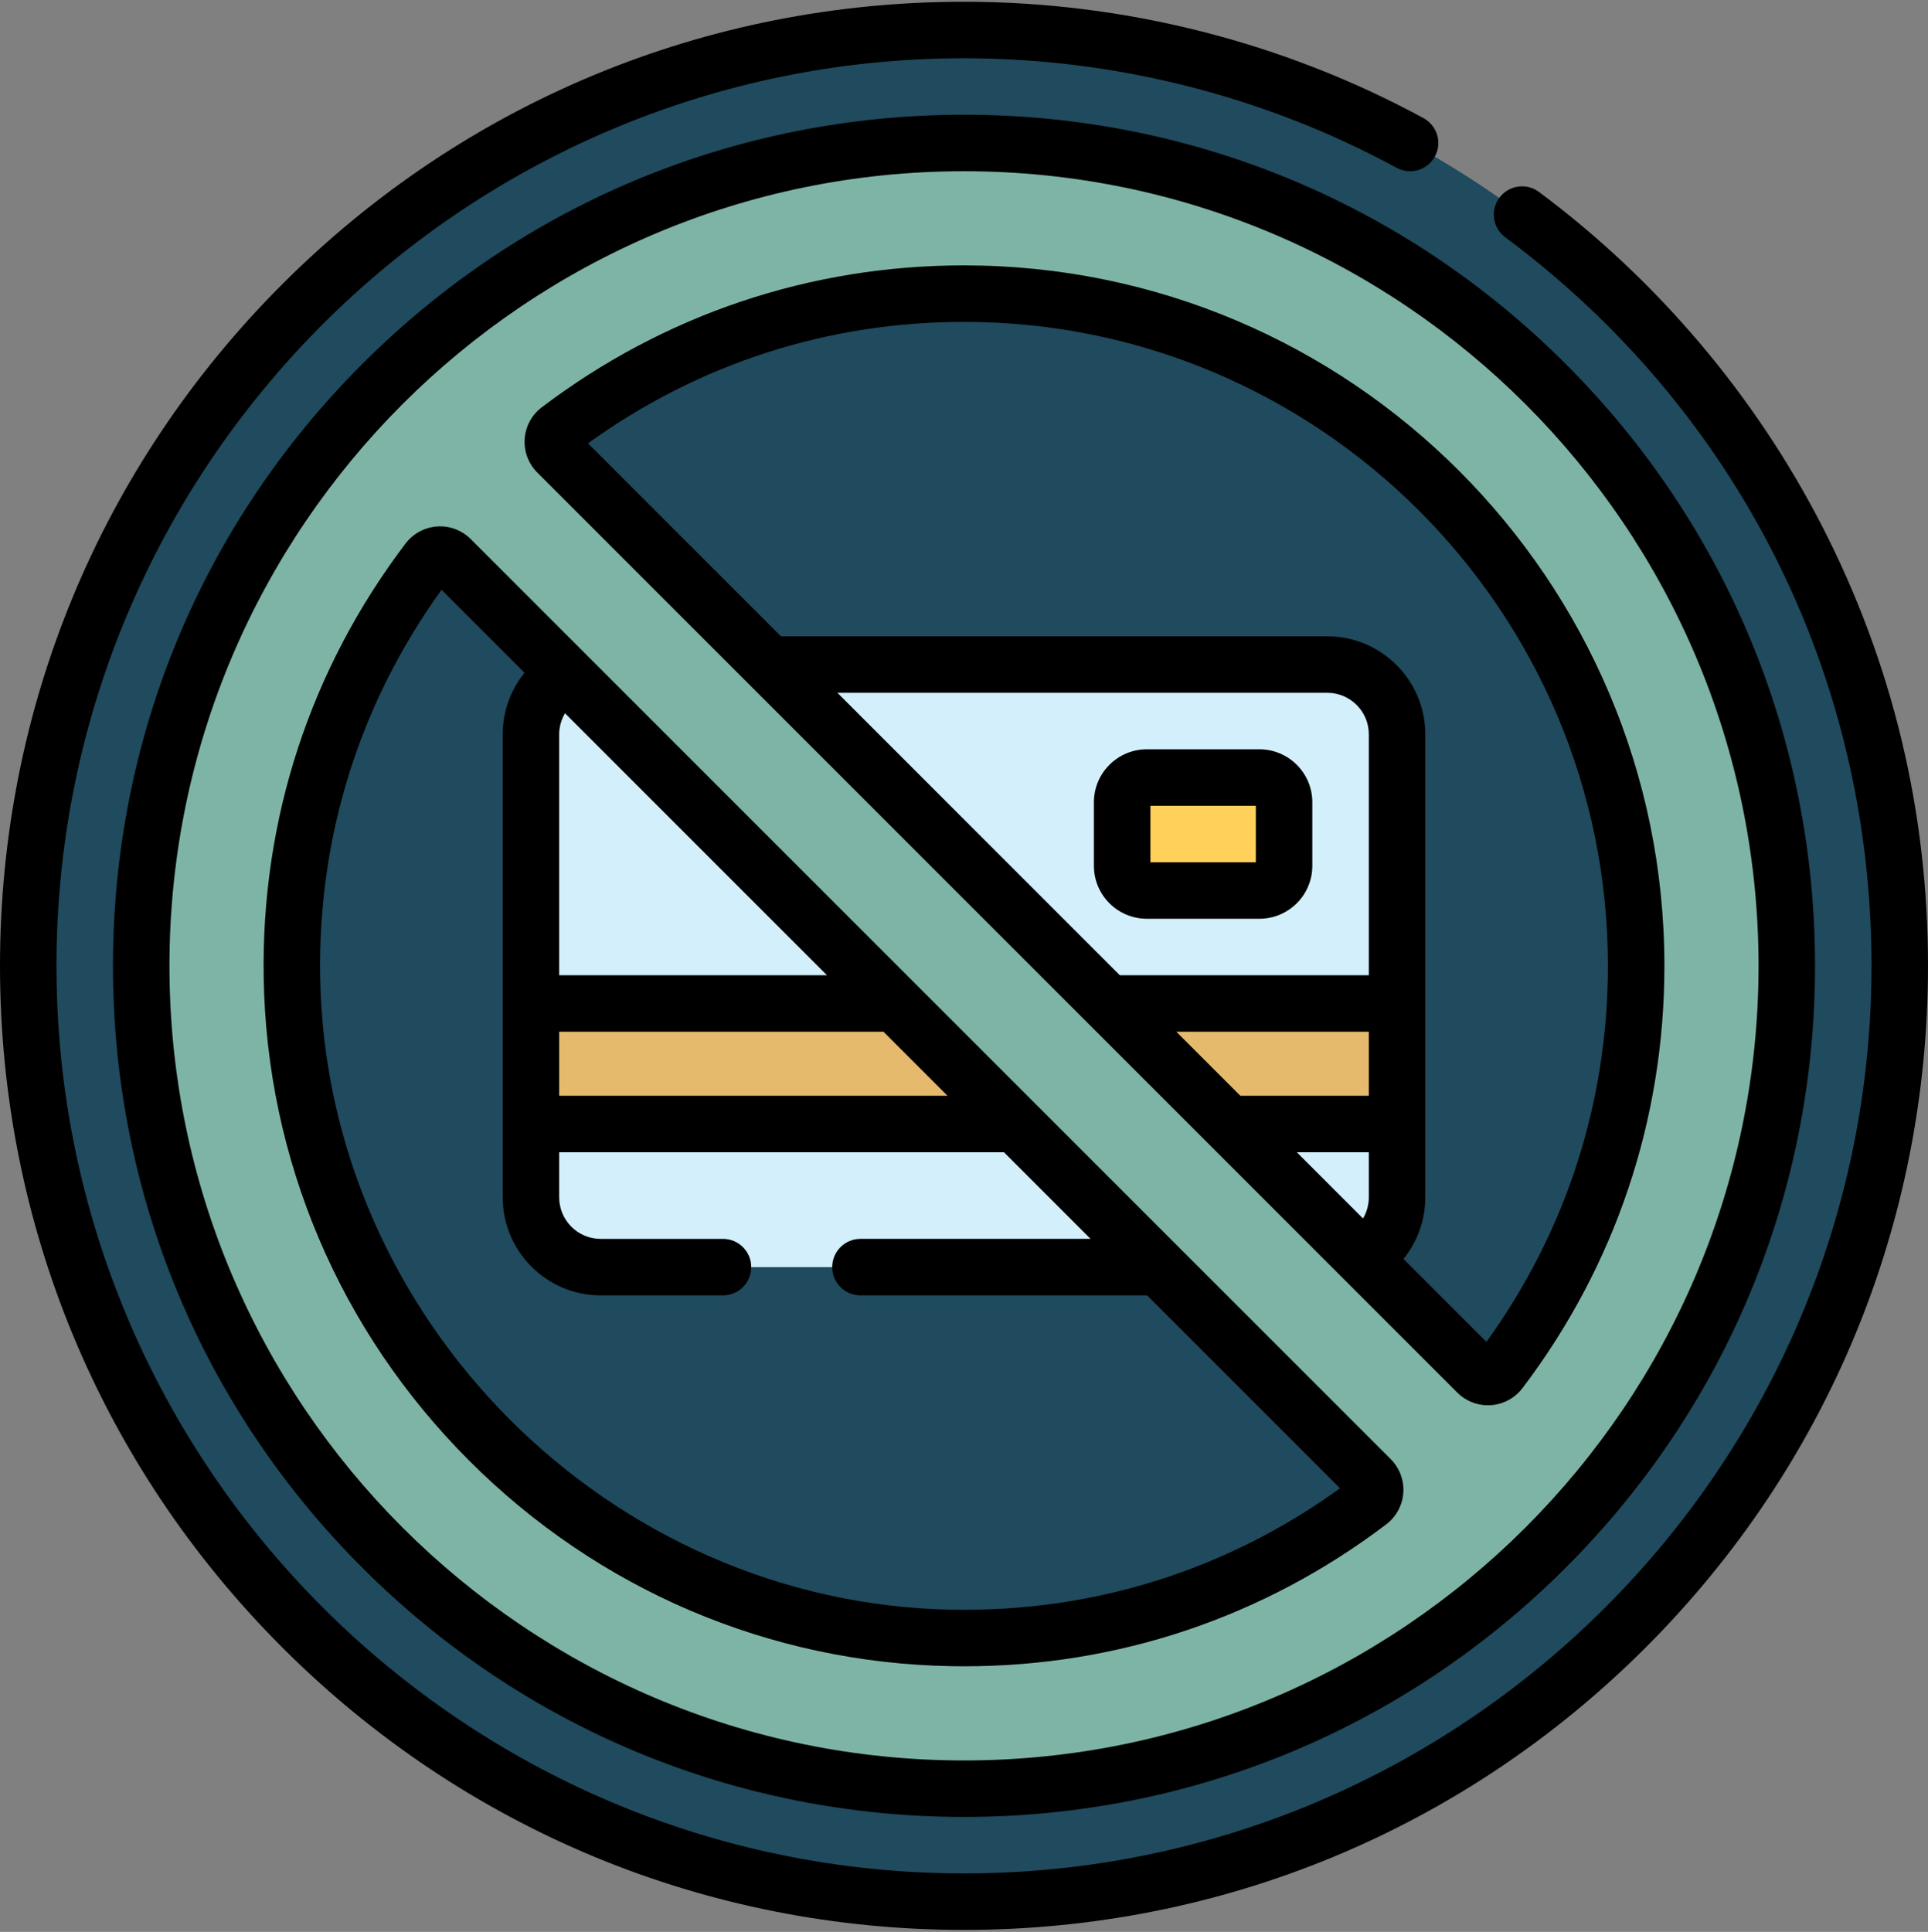
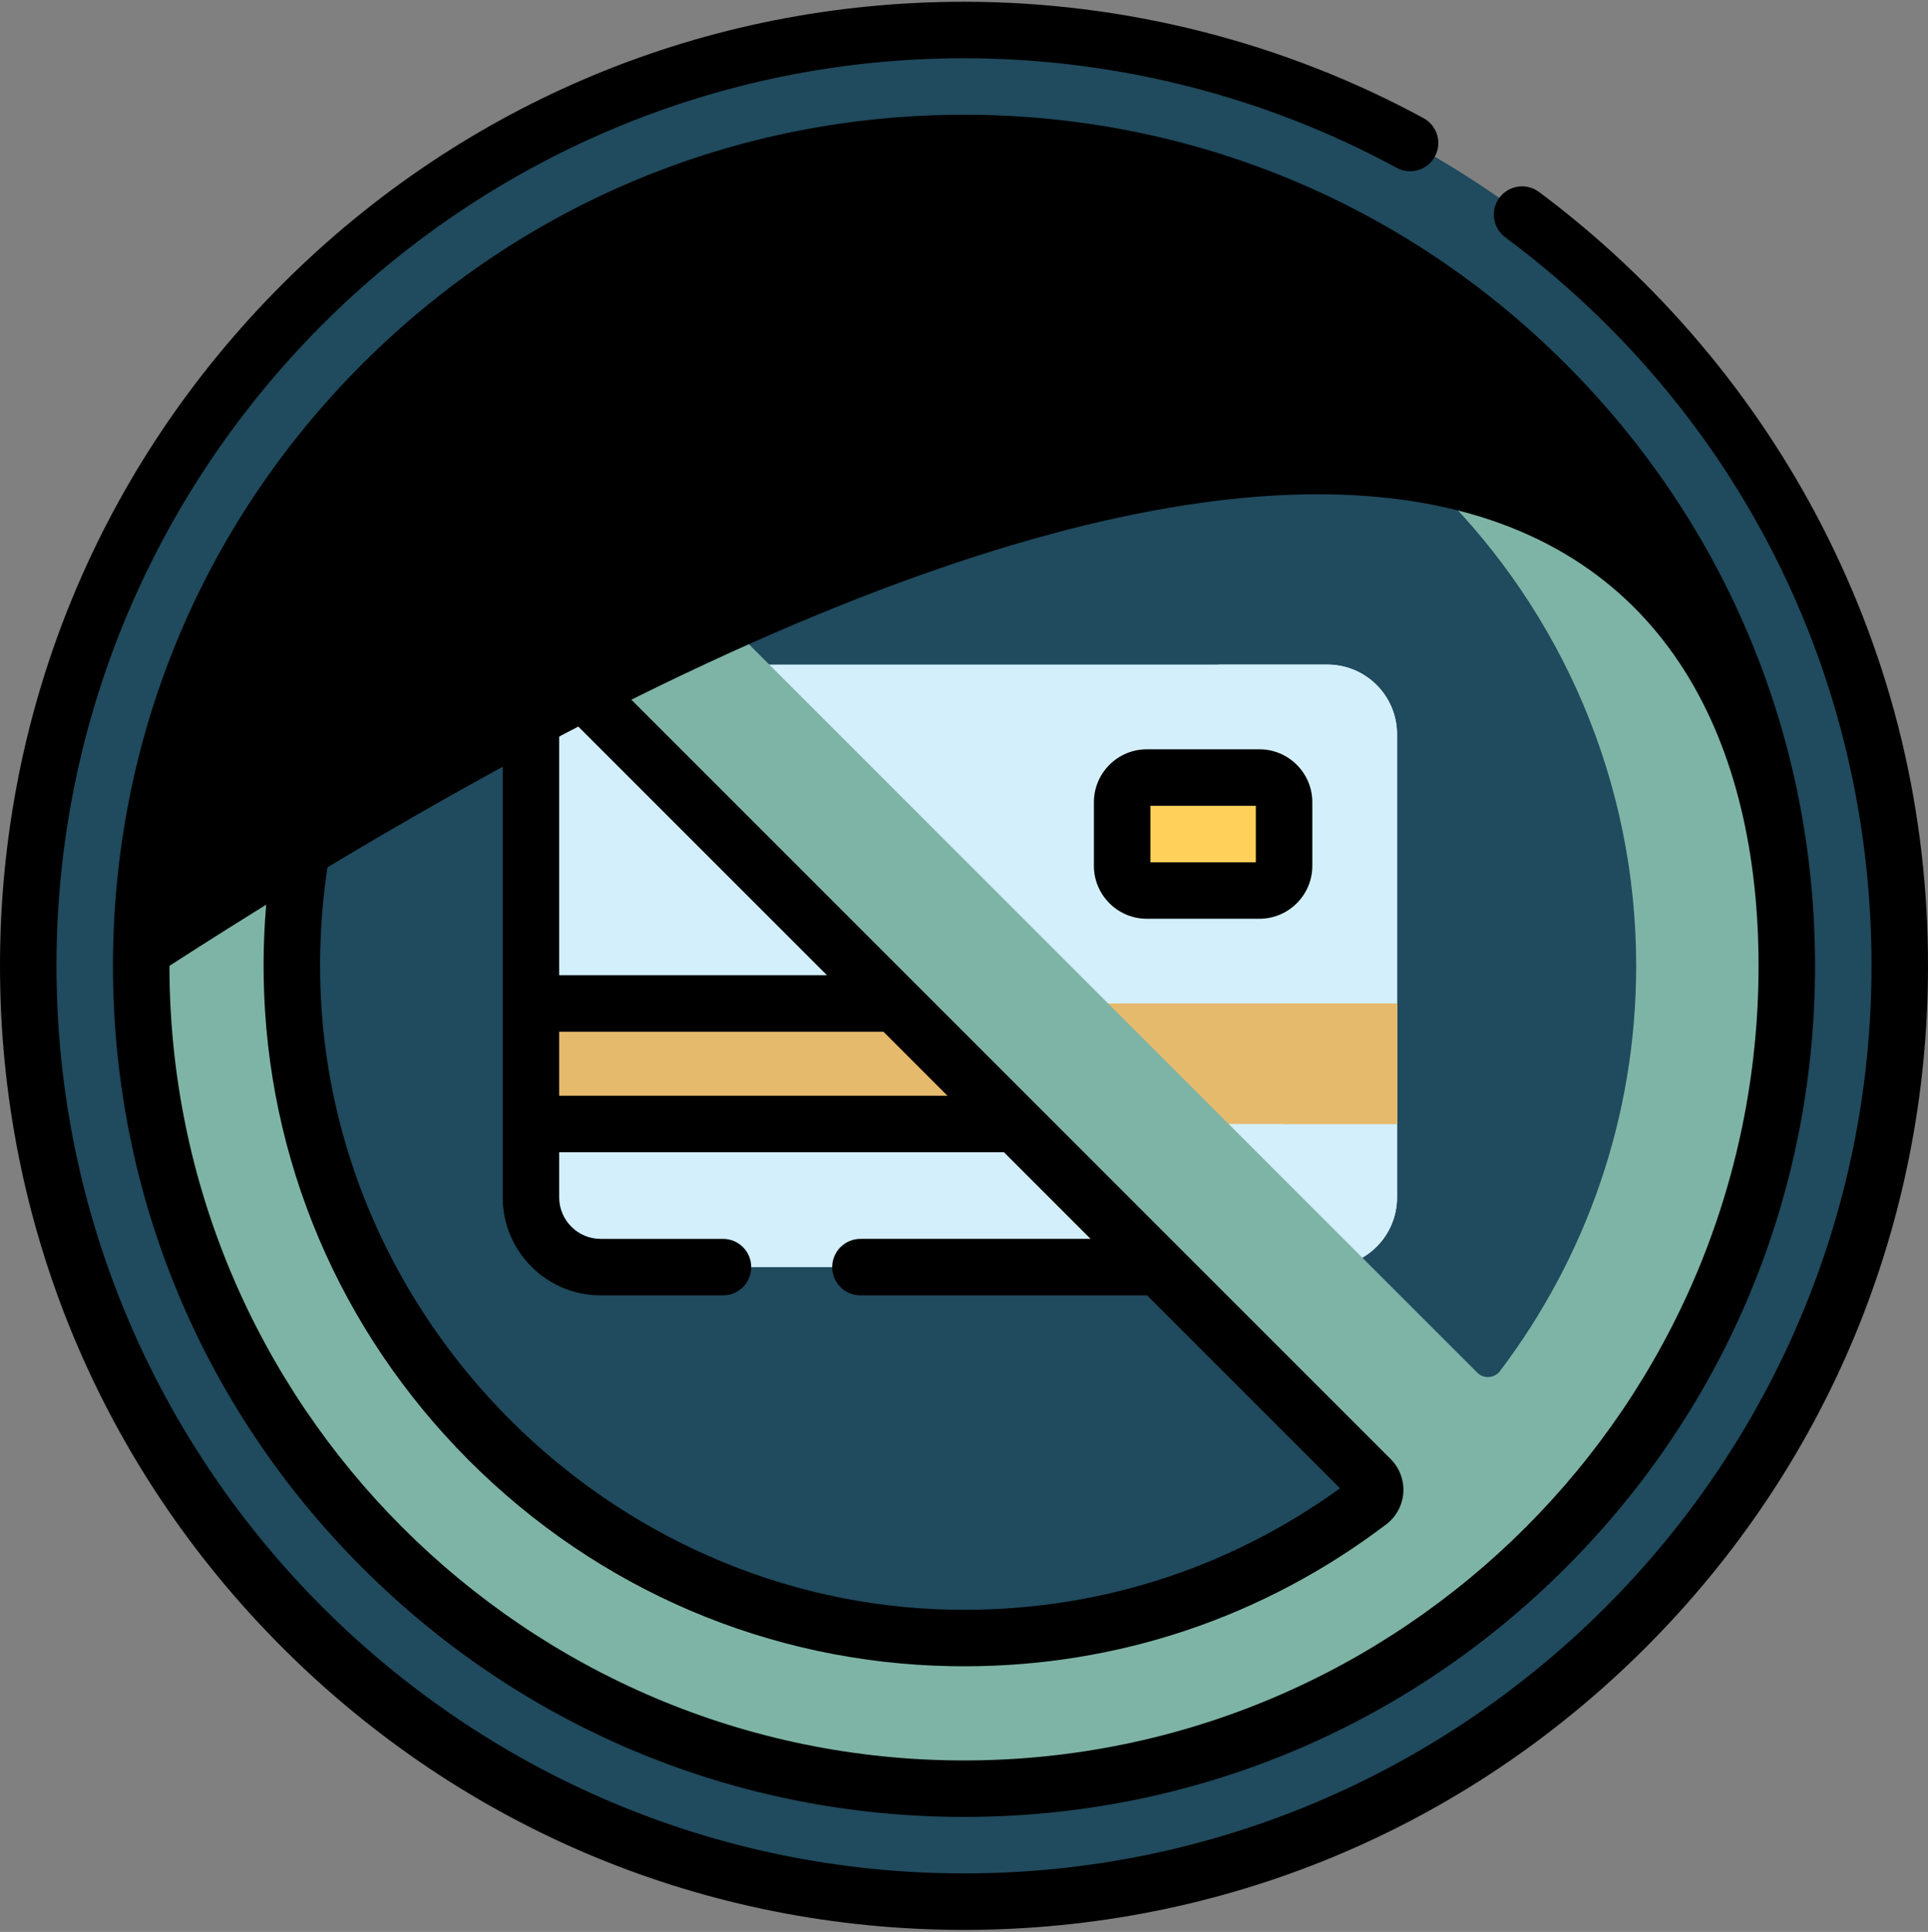
<svg xmlns="http://www.w3.org/2000/svg" width="512" height="513" viewBox="0 0 512 513" fill="none">
  <rect x="0" y="0" width="512" height="513" fill="#808080" stroke="none" />
  <g clip-path="url(#clip0_8623_249)">
    <path d="M256 504.969C393.243 504.969 504.5 393.712 504.5 256.469C504.5 119.226 393.243 7.969 256 7.969C118.757 7.969 7.5 119.226 7.5 256.469C7.5 393.712 118.757 504.969 256 504.969Z" fill="#204A5D" />
    <path d="M256 7.969C250.962 7.969 245.964 8.137 241 8.433C371.256 16.19 474.5 124.264 474.5 256.469C474.5 388.674 371.256 496.748 241 504.505C245.964 504.801 250.962 504.969 256 504.969C393.243 504.969 504.5 393.712 504.5 256.469C504.5 119.226 393.243 7.969 256 7.969Z" fill="#204A5D" />
    <path d="M352.487 336.469H159.513C149.289 336.469 141 328.18 141 317.956V194.982C141 184.757 149.289 176.469 159.513 176.469H352.487C362.712 176.469 371 184.758 371 194.982V317.956C371 328.18 362.711 336.469 352.487 336.469Z" fill="#D3EFFB" />
    <path d="M352.487 176.469H322.487C332.712 176.469 341 184.758 341 194.982V317.956C341 328.181 332.711 336.469 322.487 336.469H352.487C362.712 336.469 371 328.18 371 317.956V194.982C371 184.758 362.711 176.469 352.487 176.469Z" fill="#D3EFFB" />
    <path d="M298 229.913V213.024C298 209.403 300.935 206.468 304.556 206.468H334.445C338.066 206.468 341.001 209.403 341.001 213.024V229.913C341.001 233.534 338.066 236.469 334.445 236.469H304.556C300.935 236.469 298 233.534 298 229.913Z" fill="#FFD15B" />
    <path d="M141 266.469H371V298.469H141V266.469Z" fill="#E6BA6C" />
    <path d="M341 266.469H371V298.469H341V266.469Z" fill="#E6BA6C" />
    <path d="M256 37.969C135.33 37.969 37.5 135.799 37.5 256.469C37.5 377.139 135.33 474.969 256 474.969C376.67 474.969 474.5 377.139 474.5 256.469C474.5 135.799 376.67 37.969 256 37.969ZM252.766 434.94C156.976 433.235 79.097 355.244 77.525 259.452C76.844 217.925 90.42 179.545 113.665 148.871C115.135 146.931 117.978 146.726 119.699 148.447L364.023 392.771C365.744 394.492 365.539 397.335 363.599 398.805C332.861 422.097 294.378 435.681 252.766 434.94ZM392.302 364.491L147.978 120.167C146.261 118.45 146.456 115.608 148.391 114.141C178.332 91.449 215.615 77.969 256 77.969C354.42 77.969 434.5 158.039 434.5 256.469C434.5 296.854 421.02 334.138 398.328 364.078C396.861 366.014 394.019 366.208 392.302 364.491Z" fill="#7EB4A6" />
    <path d="M256 37.969C251.333 37.969 246.705 38.133 242.111 38.421C356.308 45.587 446.722 140.466 446.722 256.469C446.722 372.472 356.308 467.351 242.111 474.517C246.705 474.805 251.333 474.969 256 474.969C376.67 474.969 474.5 377.139 474.5 256.469C474.5 135.799 376.67 37.969 256 37.969Z" fill="#7EB4A6" />
    <path d="M483.848 139.643C466.032 104.962 440.038 74.297 408.68 50.962C405.358 48.489 400.659 49.18 398.186 52.501C395.713 55.824 396.402 60.522 399.725 62.995C461.545 108.997 497 179.516 497 256.469C497 389.357 388.888 497.469 256 497.469C123.112 497.469 15 389.357 15 256.469C15 123.581 123.112 15.469 256 15.469C296.129 15.469 335.854 25.528 370.882 44.558C374.52 46.537 379.075 45.189 381.052 41.548C383.03 37.908 381.682 33.356 378.042 31.378C340.824 11.157 298.623 0.469 256 0.469C187.62 0.469 123.332 27.098 74.98 75.449C26.628 123.8 0 188.089 0 256.469C0 324.849 26.629 389.137 74.98 437.489C123.331 485.841 187.62 512.469 256 512.469C324.38 512.469 388.668 485.84 437.02 437.489C485.372 389.138 512 324.849 512 256.469C512 215.311 502.528 176.005 483.848 139.643Z" fill="black" />
    <path d="M334.444 198.969H304.555C296.805 198.969 290.499 205.275 290.499 213.025V229.914C290.499 237.664 296.805 243.97 304.555 243.97H334.444C342.194 243.97 348.5 237.664 348.5 229.914V213.025C348.5 205.275 342.194 198.969 334.444 198.969ZM333.5 228.969H305.5V213.969H333.5V228.969Z" fill="black" />
    <path d="M125 143.142C122.649 140.791 119.397 139.562 116.081 139.803C112.759 140.032 109.699 141.685 107.686 144.341C82.359 177.763 69.336 217.61 70.025 259.574C70.817 307.858 90.166 353.388 124.505 387.778C158.846 422.167 204.349 441.58 252.631 442.439C253.777 442.46 254.918 442.469 256.06 442.469C296.86 442.469 335.542 429.474 368.128 404.781C370.783 402.768 372.437 399.709 372.665 396.386C372.893 393.069 371.676 389.818 369.325 387.465L125 143.142ZM219.614 258.969H148.5V194.983C148.5 192.989 149.058 191.072 150.044 189.4L219.614 258.969ZM148.5 273.969H234.614L251.614 290.969H148.5V273.969ZM252.899 427.442C161.826 425.821 86.517 350.406 85.023 259.329C84.412 222.089 95.545 186.664 117.261 156.617L139.286 178.642C135.593 183.217 133.499 188.966 133.499 194.983V317.956C133.499 332.3 145.169 343.97 159.513 343.97H192C196.143 343.97 199.5 340.613 199.5 336.47C199.5 332.327 196.143 328.97 192 328.97H159.514C153.441 328.97 148.5 324.03 148.5 317.956V305.969H266.614L289.614 328.969H228.5C224.357 328.969 221 332.326 221 336.469C221 340.612 224.357 343.969 228.5 343.969H304.614L355.852 395.207C325.735 416.972 290.241 428.11 252.899 427.442Z" fill="black" />
-     <path d="M143.86 108.163C141.211 110.172 139.56 113.226 139.332 116.545C139.104 119.863 140.321 123.116 142.674 125.471L386.998 369.795C386.999 369.795 386.999 369.796 387 369.796C389.165 371.96 392.093 373.164 395.134 373.164C395.397 373.164 395.66 373.154 395.924 373.137C399.242 372.908 402.297 371.258 404.306 368.609C428.966 336.072 442 297.295 442 256.469C442 153.908 358.561 70.469 256 70.469C215.175 70.469 176.398 83.503 143.86 108.163ZM344.386 305.969H363.5V317.955C363.5 319.955 362.955 321.874 361.966 323.549L344.386 305.969ZM363.5 290.969H329.386L312.386 273.969H363.5V290.969ZM363.5 258.969H297.386L222.386 183.969H352.487C358.56 183.969 363.501 188.909 363.501 194.983V258.969H363.5ZM427 256.469C427 292.657 415.859 327.091 394.738 356.322L372.718 334.302C376.433 329.716 378.499 323.985 378.499 317.956V194.983C378.499 180.639 366.829 168.969 352.485 168.969H208C207.803 168.969 207.609 168.984 207.415 168.998L156.147 117.73C185.378 96.61 219.813 85.469 256 85.469C350.29 85.469 427 162.179 427 256.469Z" fill="black" />
-     <path d="M96.195 96.664C53.509 139.351 30 196.105 30 256.469C30 316.833 53.509 373.587 96.195 416.274C138.881 458.961 195.636 482.469 256 482.469C316.364 482.469 373.118 458.96 415.805 416.274C458.492 373.588 482 316.833 482 256.469C482 196.105 458.491 139.351 415.805 96.664C373.119 53.977 316.364 30.469 256 30.469C195.636 30.469 138.882 53.978 96.195 96.664ZM467 256.469C467 372.815 372.346 467.469 256 467.469C139.654 467.469 45 372.815 45 256.469C45 140.123 139.654 45.469 256 45.469C372.346 45.469 467 140.123 467 256.469Z" fill="black" />
+     <path d="M96.195 96.664C53.509 139.351 30 196.105 30 256.469C30 316.833 53.509 373.587 96.195 416.274C138.881 458.961 195.636 482.469 256 482.469C316.364 482.469 373.118 458.96 415.805 416.274C458.492 373.588 482 316.833 482 256.469C482 196.105 458.491 139.351 415.805 96.664C373.119 53.977 316.364 30.469 256 30.469C195.636 30.469 138.882 53.978 96.195 96.664ZM467 256.469C467 372.815 372.346 467.469 256 467.469C139.654 467.469 45 372.815 45 256.469C372.346 45.469 467 140.123 467 256.469Z" fill="black" />
  </g>
  <defs>
    <clipPath id="clip0_8623_249">
      <rect width="512" height="512" fill="white" transform="translate(0 0.469)" />
    </clipPath>
  </defs>
</svg>